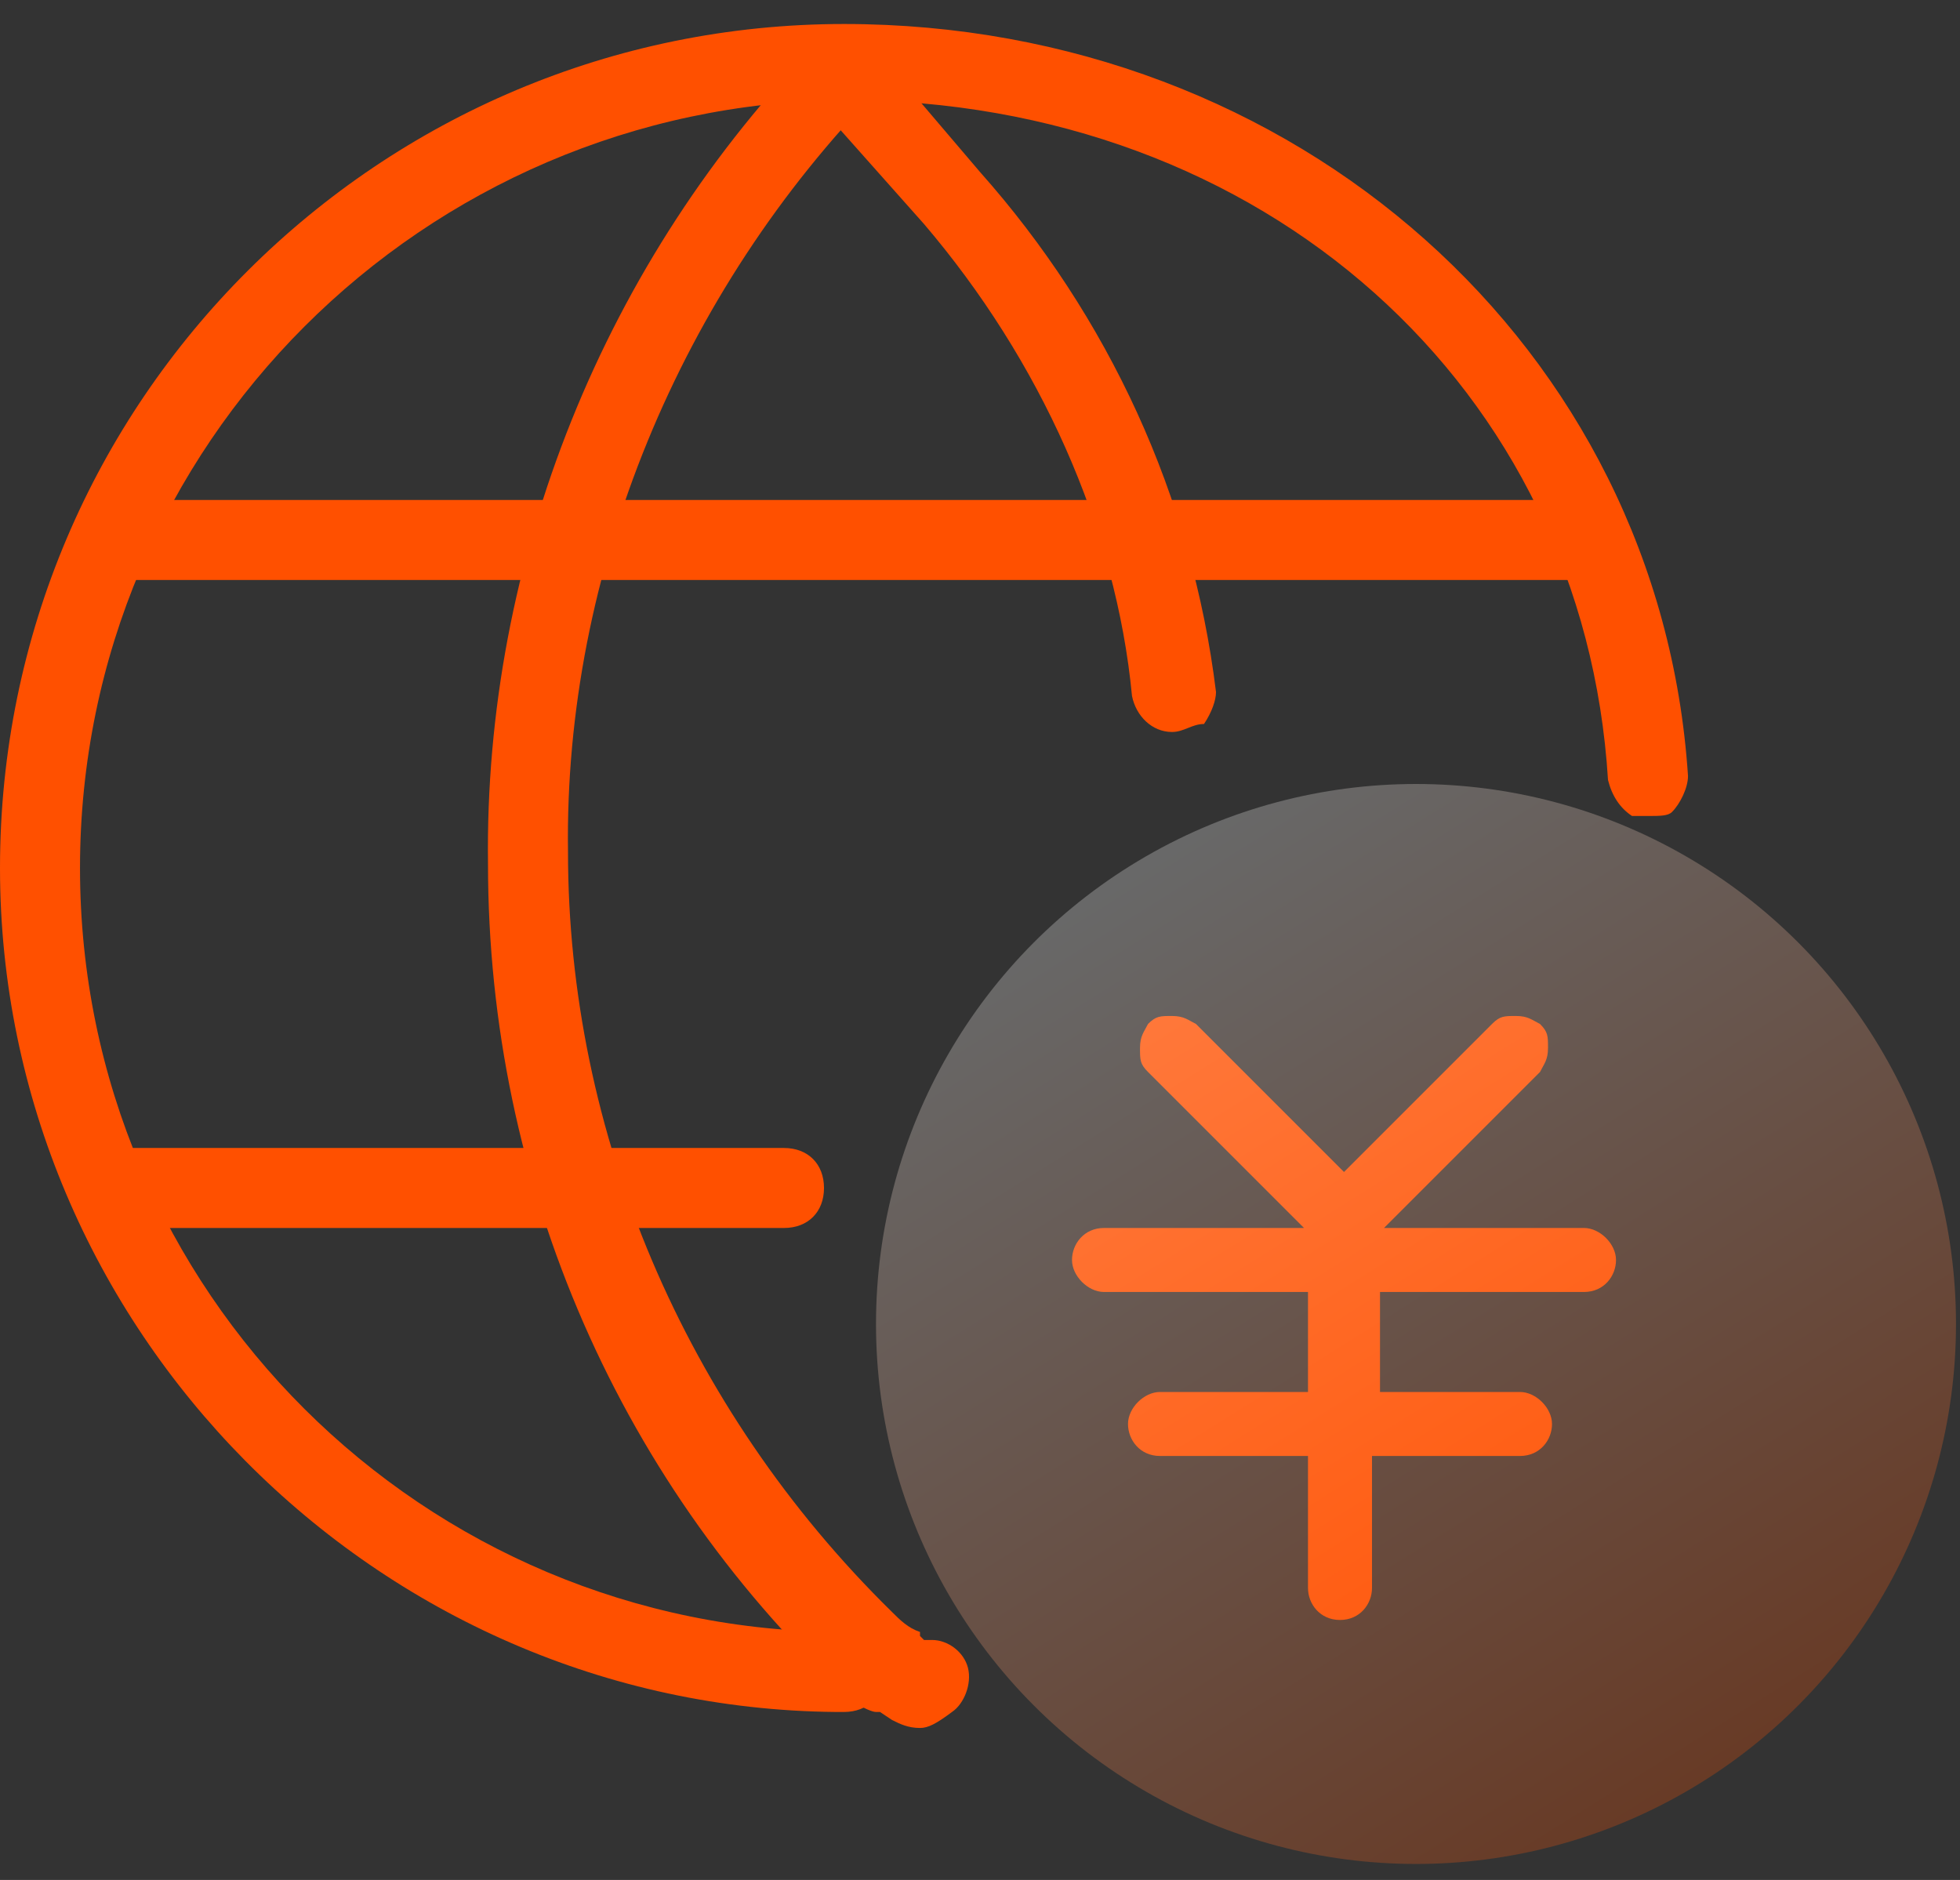
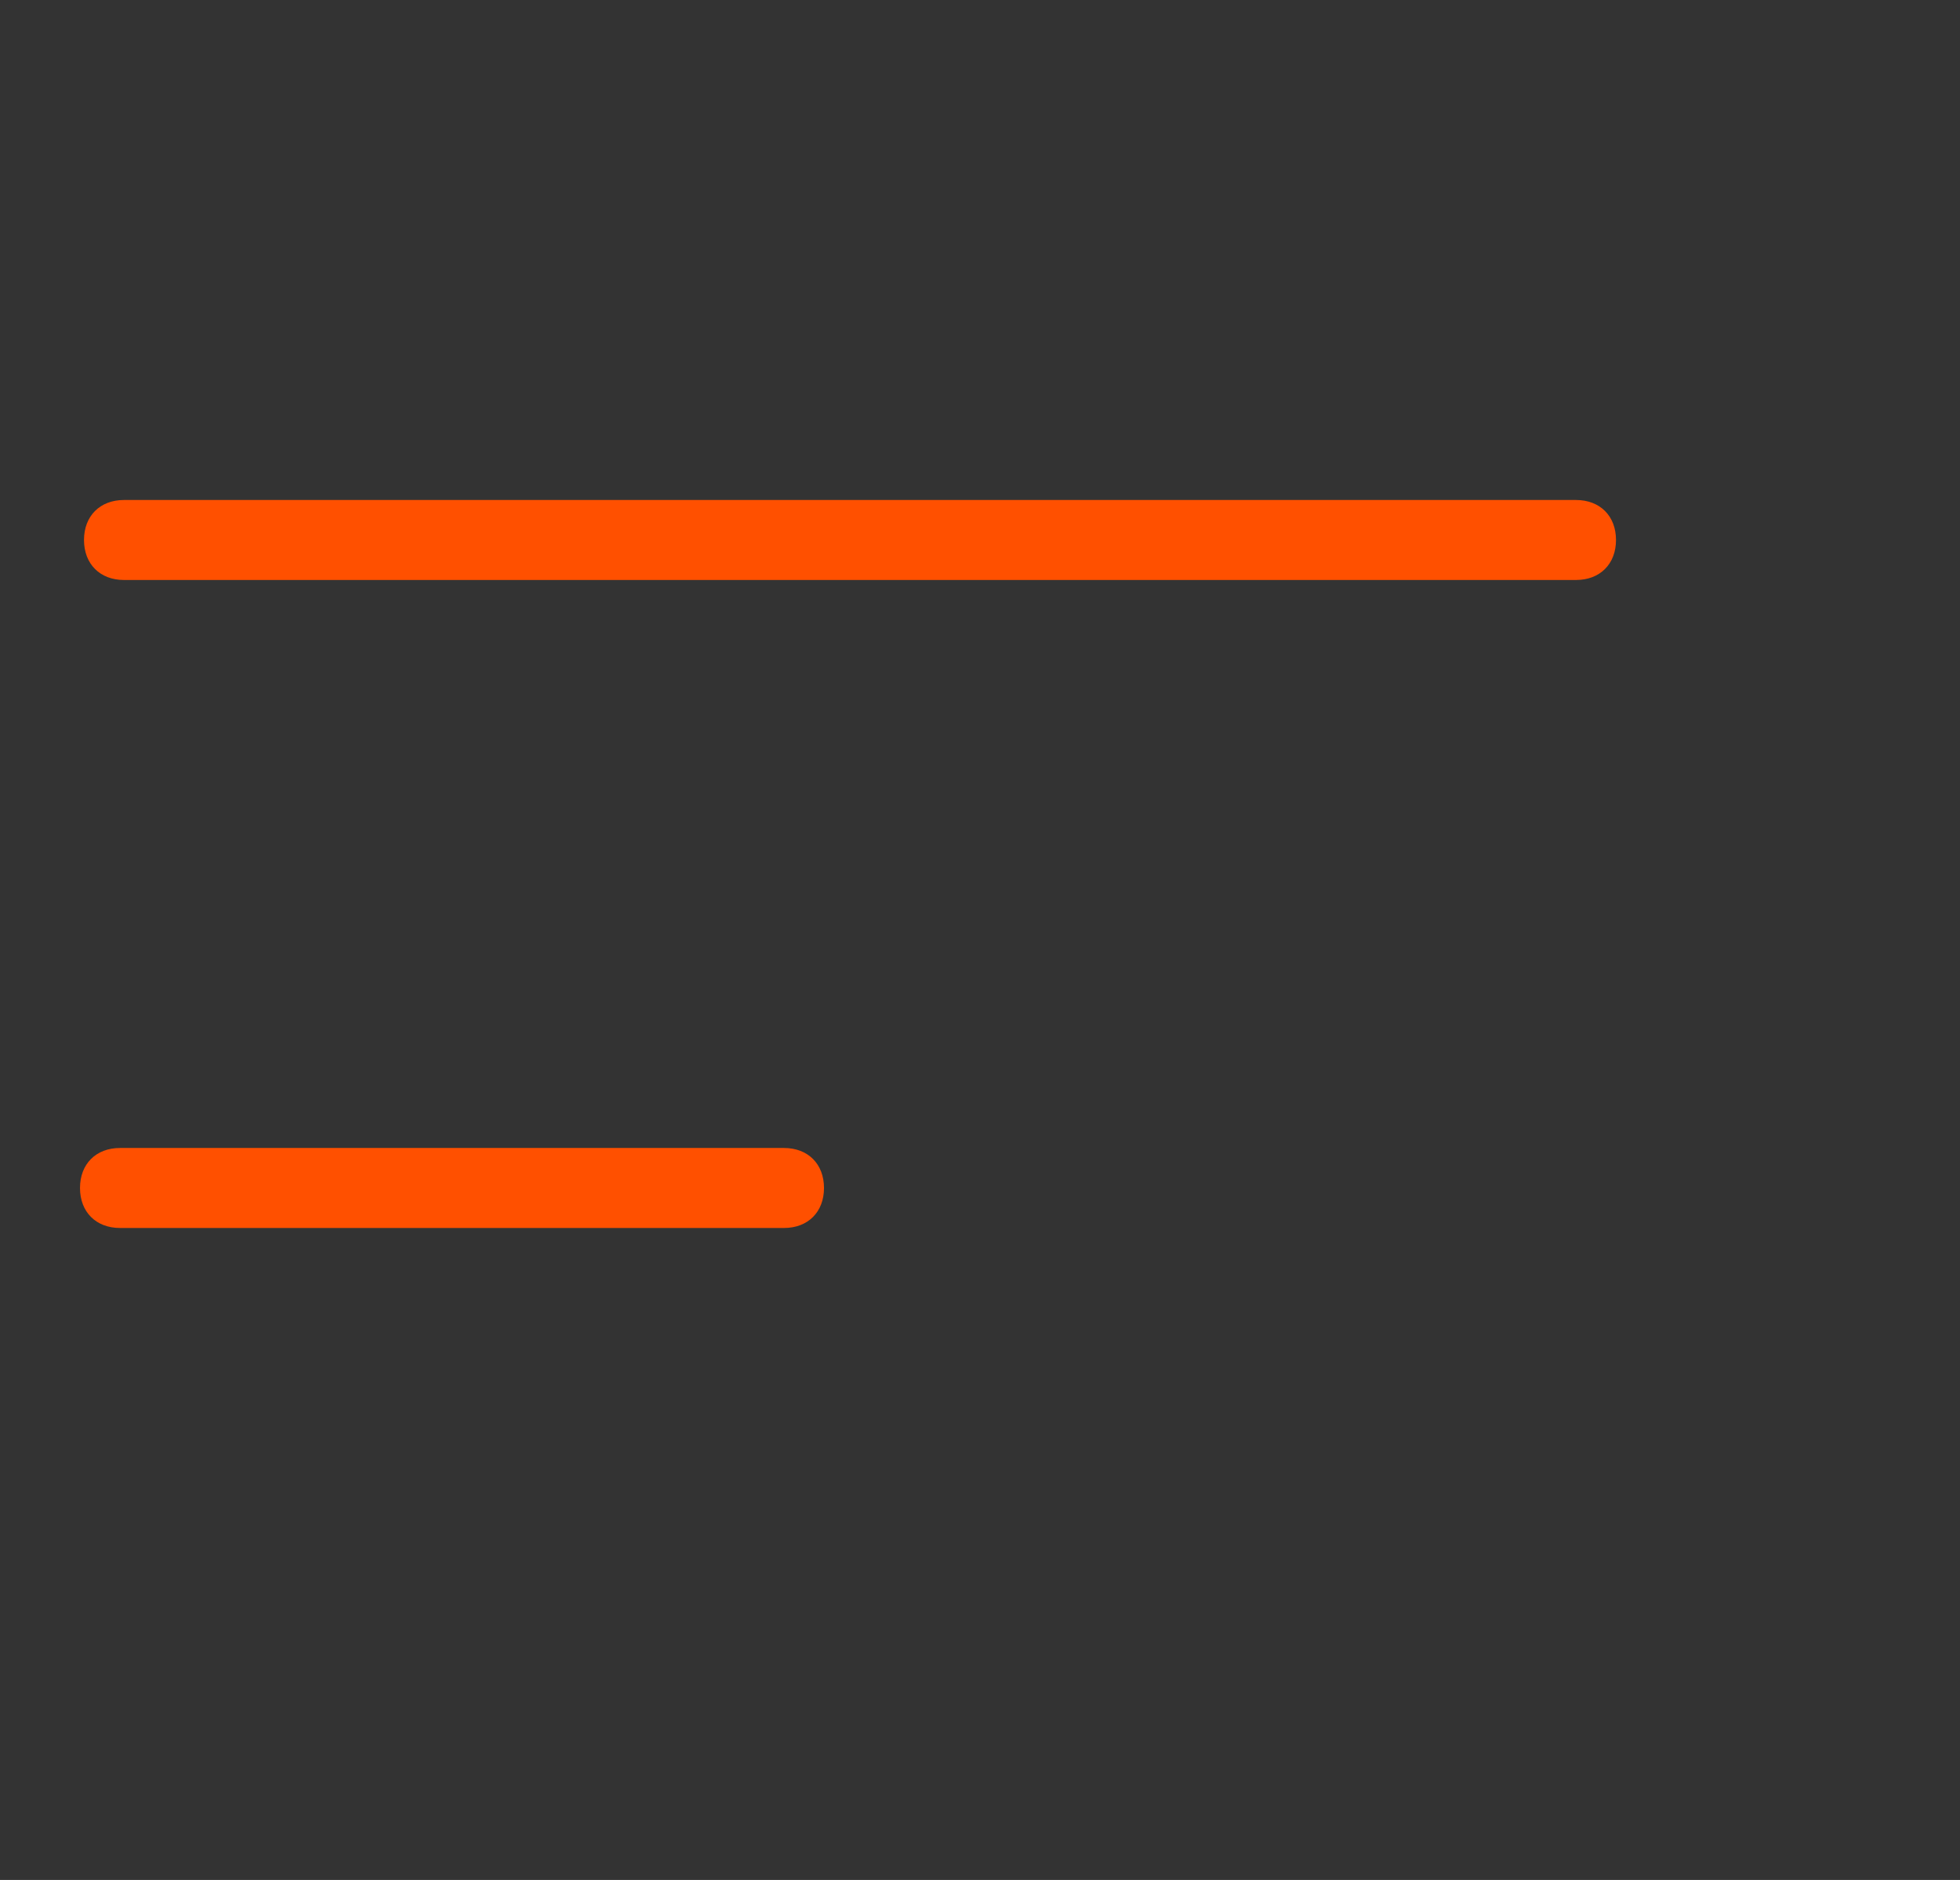
<svg xmlns="http://www.w3.org/2000/svg" version="1.1" id="图层_1" x="0px" y="0px" viewBox="0 0 49 47" style="enable-background:new 0 0 49 47;" xml:space="preserve">
  <rect x="0" y="0" width="49" height="47" fill="#333333" stroke="none" />
  <style type="text/css">

	.st0{fill:#FF5000;}

	.st1{opacity:0.26;fill:url(#SVGID_1_);enable-background:new    ;}

</style>
  <g>
    <g>
-       <path class="st0" d="M20.9,42.8C9.4,42.7,0,33.2,0,21.7C0,10,9.5,0.6,21.1,0.6c11.3,0,20.4,8.1,21.1,18.8c0,0.3-0.2,0.7-0.4,0.9     c-0.1,0.1-0.3,0.1-0.6,0.1c-0.1,0-0.3,0-0.4,0c-0.3-0.2-0.5-0.5-0.6-0.9c-0.6-9.8-8.6-17-19.1-17C10.6,2.6,2,11.1,2,21.7     s8.6,19.1,19.1,19.1c0.6,0,1,0.4,1,1s-0.4,1-1,1H20.9z" />
      <path class="st0" d="M3,30.7c-0.6,0-1-0.4-1-1c0-0.6,0.4-1,1-1h16.6c0.6,0,1,0.4,1,1c0,0.6-0.4,1-1,1H3z M3.1,14.5     c-0.6,0-1-0.4-1-1c0-0.6,0.4-1,1-1h36.3c0.6,0,1,0.4,1,1c0,0.6-0.4,1-1,1H3.1z" />
-       <path class="st0" d="M23,43.2c-0.3,0-0.5-0.1-0.7-0.2L22,42.8h-0.1c-0.1,0-0.3-0.1-0.5-0.2c-5.9-5.4-9.2-13-9.2-21     C12.1,14,15.1,6.5,20.5,1c0.2-0.2,0.5-0.3,0.8-0.3h0.3c0.3,0.1,0.5,0.3,0.6,0.6c0.1,0.3,0,0.7-0.2,0.9c-5,5.1-7.9,12.1-7.8,19.1     c0,7,2.9,13.9,8.1,19c0.2,0.2,0.4,0.4,0.7,0.5l0,0.1l0.1,0.1h0.2c0.4,0,0.8,0.3,0.9,0.7c0.1,0.4-0.1,0.9-0.4,1.1     C23.4,43.1,23.2,43.2,23,43.2z" />
-       <path class="st0" d="M33.5,40.5c-0.5,0-0.8-0.4-0.8-0.8v-3.3H29c-0.5,0-0.8-0.4-0.8-0.8c0-0.4,0.4-0.8,0.8-0.8h3.7v-2.5h-5.1     c-0.4,0-0.8-0.4-0.8-0.8c0-0.4,0.3-0.8,0.8-0.8h5l-3.9-3.9c-0.2-0.2-0.2-0.3-0.2-0.6s0.1-0.4,0.2-0.6c0.2-0.2,0.3-0.2,0.6-0.2     s0.4,0.1,0.6,0.2l3.7,3.7l3.7-3.7c0.2-0.2,0.3-0.2,0.6-0.2s0.4,0.1,0.6,0.2c0.2,0.2,0.2,0.3,0.2,0.6s-0.1,0.4-0.2,0.6l-3.9,3.9h5     c0.4,0,0.8,0.4,0.8,0.8c0,0.4-0.3,0.8-0.8,0.8h-5.1v2.5H38c0.4,0,0.8,0.4,0.8,0.8c0,0.4-0.3,0.8-0.8,0.8h-3.7v3.3     C34.3,40.1,34,40.5,33.5,40.5z M29.3,18.3c-0.5,0-0.9-0.4-1-0.9c-0.4-4.2-2.3-8.4-5.2-11.8l-2.4-2.7l-0.5-0.5     c-0.3-0.3-0.4-0.6-0.3-1c0.1-0.4,0.3-0.7,0.7-0.7l0.3,0c0.3,0,0.6,0.1,0.7,0.3l0.6,0.6l2.3,2.7c3.2,3.6,5.3,8.1,5.9,13     c0,0.2-0.1,0.5-0.3,0.8C29.8,18.1,29.6,18.3,29.3,18.3L29.3,18.3z" />
    </g>
    <linearGradient id="SVGID_1_" gradientUnits="userSpaceOnUse" x1="42.575" y1="3.417" x2="28.265" y2="26.318" gradientTransform="matrix(1 0 0 -1 0 48)">
      <stop offset="0" style="stop-color:#FF5000" />
      <stop offset="1" style="stop-color:#FFFFFF" />
    </linearGradient>
-     <circle class="st1" cx="35.4" cy="33.1" r="13.5" />
  </g>
</svg>